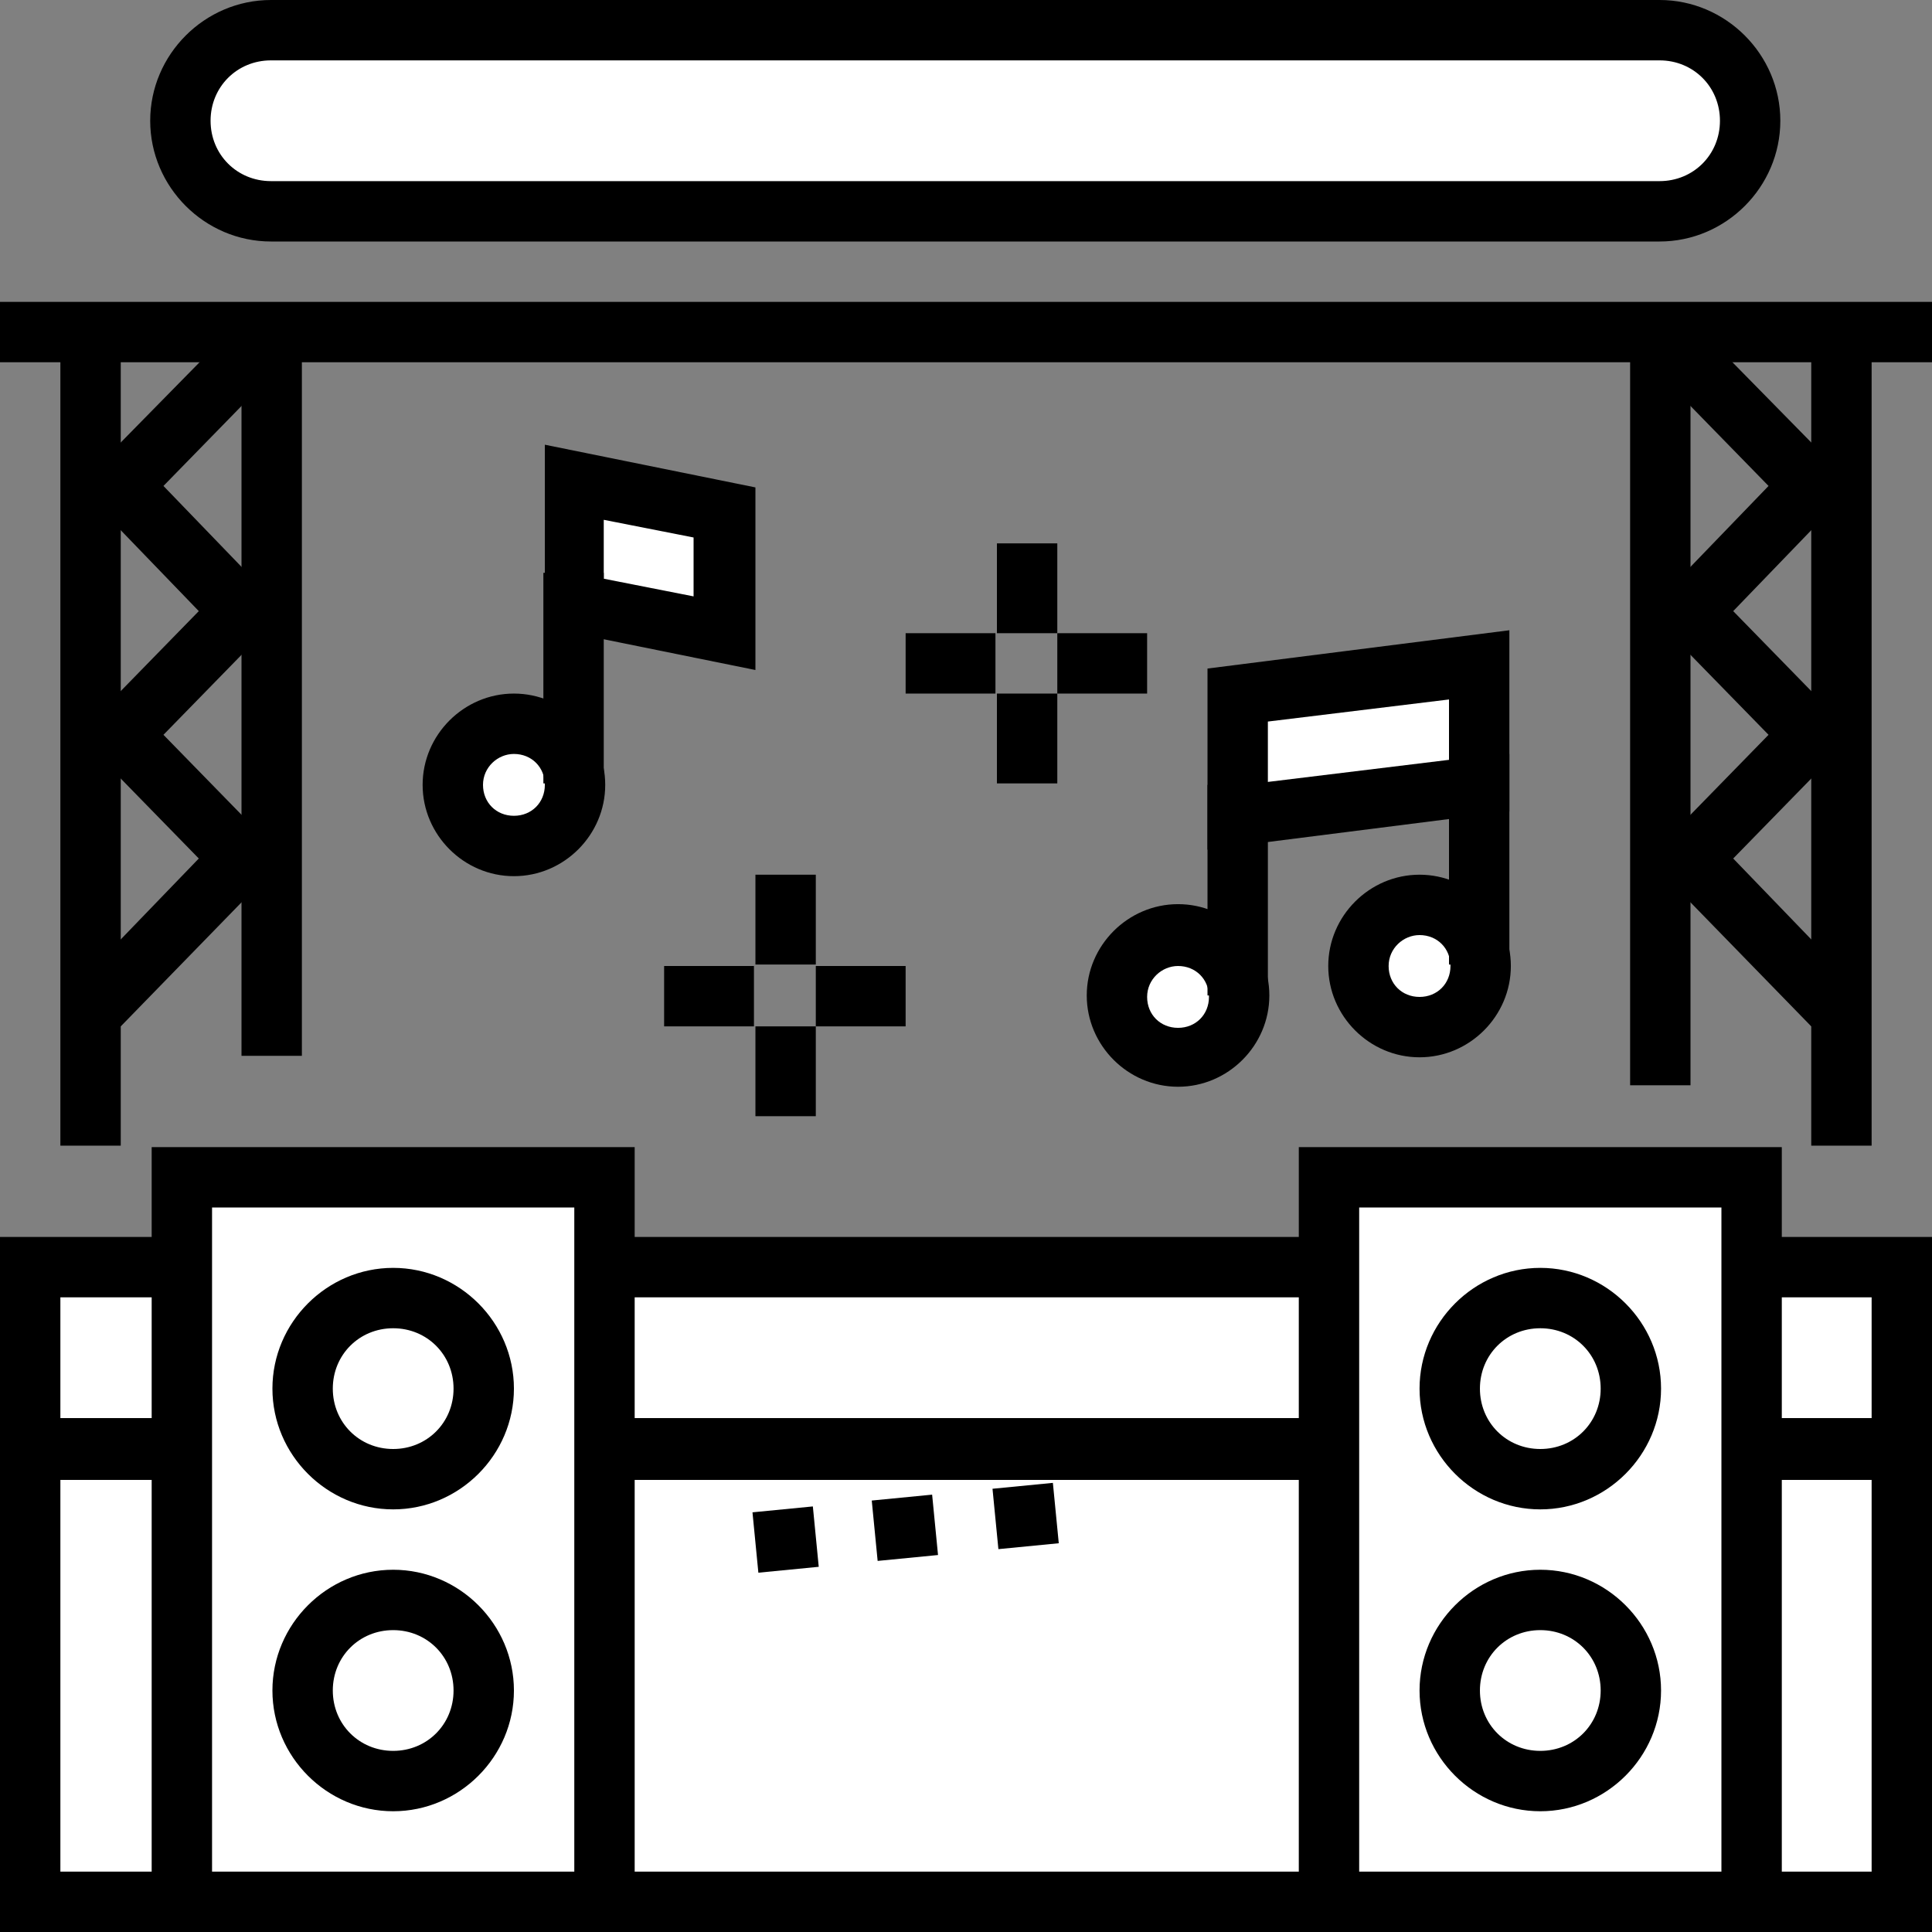
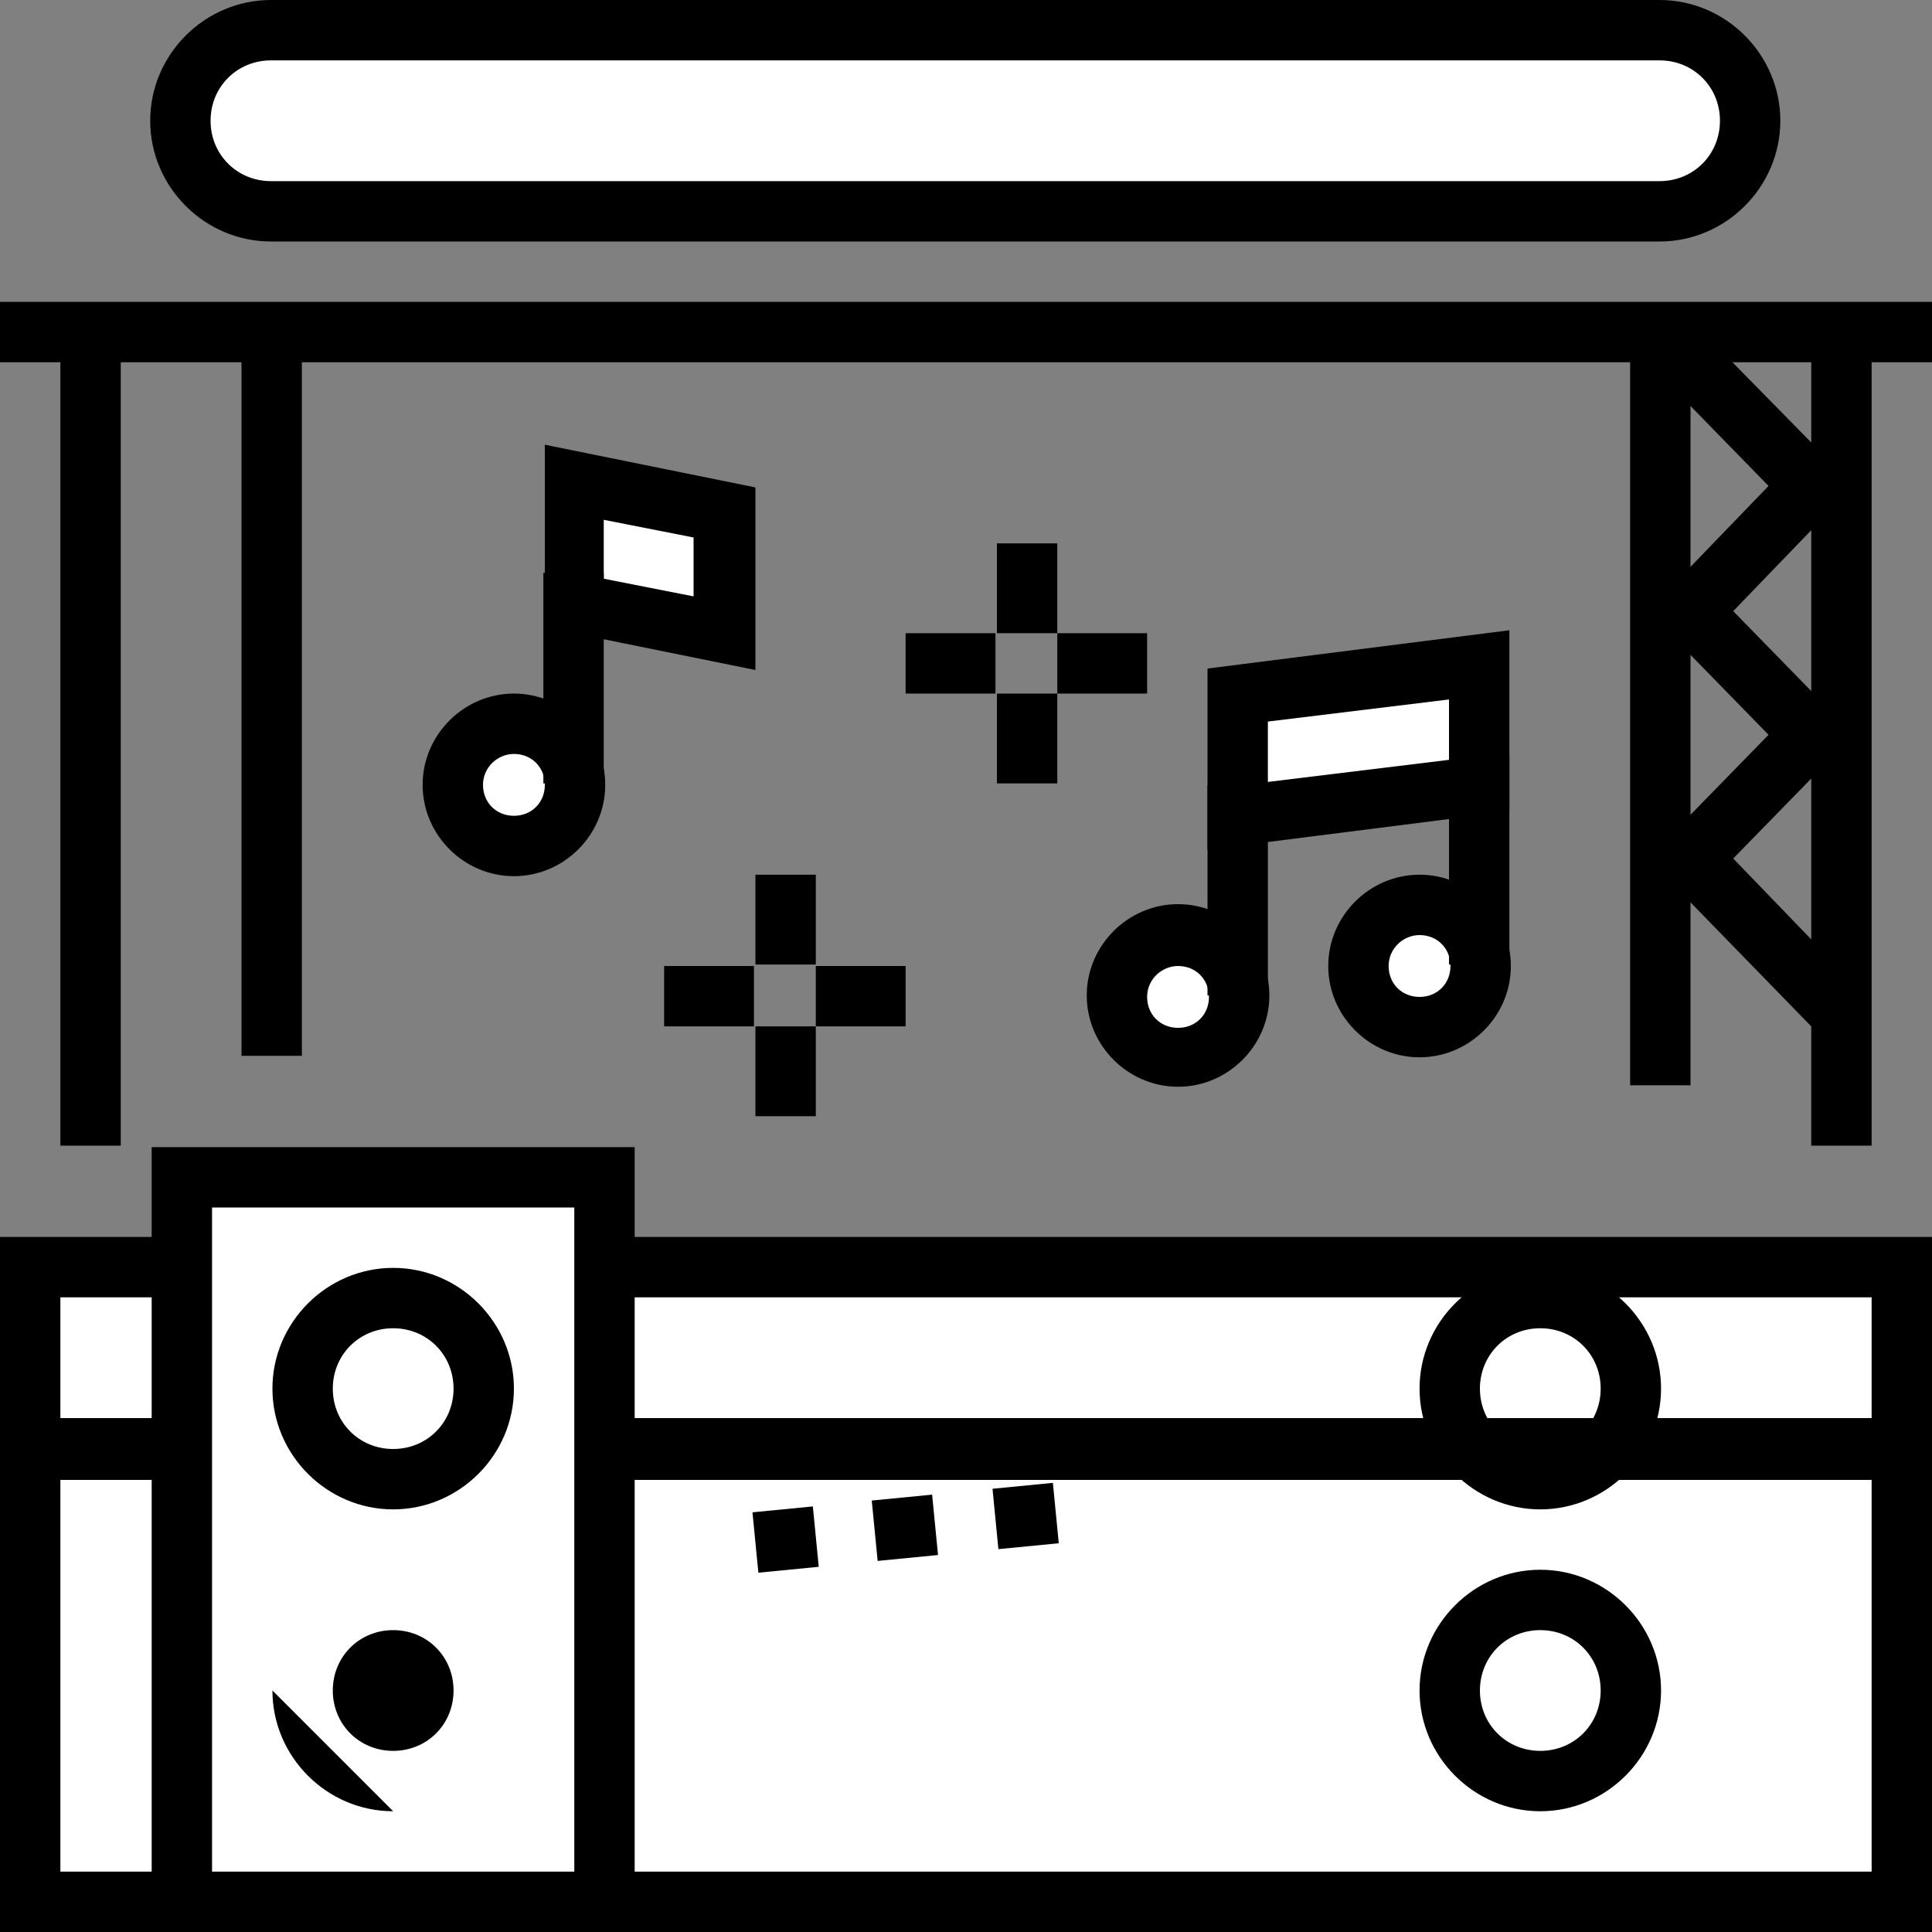
<svg xmlns="http://www.w3.org/2000/svg" id="_レイヤー_2" data-name="レイヤー 2" viewBox="0 0 13.12 13.12">
  <rect x="0" y="0" width="13.12" height="13.12" fill="#808080" stroke="none" />
  <defs>
    <style>      .cls-1 {        fill: #fff;      }    </style>
  </defs>
  <g id="Layer_1" data-name="Layer 1">
    <g>
      <g>
        <g>
          <rect x="12.3" y="2.25" width=".41" height="5.53" />
          <rect x="11.07" y="2.25" width=".41" height="5.12" />
          <polygon points="12.3 6.97 11.19 5.83 12.01 4.99 11.19 4.15 12.01 3.3 11.19 2.46 11.48 2.17 12.59 3.3 11.77 4.15 12.59 4.99 11.77 5.83 12.59 6.68 12.3 6.97" />
        </g>
        <g>
          <rect class="cls-1" x=".2" y="9.84" width="12.71" height="3.07" />
          <path d="M13.12,13.12H0v-3.48h13.12v3.48ZM.41,12.71h12.3v-2.66H.41v2.66Z" />
        </g>
        <g>
          <rect class="cls-1" x=".2" y="8.61" width="12.71" height="1.23" />
          <path d="M13.12,10.04H0v-1.64h13.12v1.64ZM.41,9.63h12.3v-.82H.41v.82Z" />
        </g>
        <g>
          <path class="cls-1" d="M11.59.2H1.53c-.17,0-.3.13-.3.3v.63c0,.07.02.13.06.18.05.08.14.12.24.12h10.06c.17,0,.3-.13.3-.3v-.63c0-.17-.13-.3-.3-.3Z" />
          <path d="M11.28,1.64H1.84c-.45,0-.82-.37-.82-.82s.37-.82.82-.82h9.43c.45,0,.82.37.82.82s-.37.82-.82.82ZM1.84.41c-.23,0-.41.18-.41.41s.18.41.41.41h9.43c.23,0,.41-.18.41-.41s-.18-.41-.41-.41H1.84Z" />
        </g>
        <g>
          <rect x=".41" y="2.25" width=".41" height="5.53" />
          <rect x="1.64" y="2.25" width=".41" height="4.92" />
-           <polygon points=".82 6.97 .53 6.68 1.35 5.83 .53 4.99 1.35 4.15 .53 3.3 1.64 2.17 1.93 2.46 1.11 3.3 1.93 4.15 1.11 4.99 1.93 5.83 .82 6.97" />
        </g>
        <rect y="2.05" width="13.12" height=".41" />
      </g>
      <g>
        <g>
          <rect class="cls-1" x="1.23" y="7.99" width="2.87" height="4.92" />
          <path d="M4.31,13.12H1.03v-5.33h3.28v5.33ZM1.44,12.71h2.46v-4.51H1.44v4.51Z" />
        </g>
        <g>
          <circle class="cls-1" cx="2.67" cy="11.48" r=".62" />
-           <path d="M2.67,12.3c-.45,0-.82-.37-.82-.82s.37-.82.82-.82.82.37.82.82-.37.82-.82.82ZM2.67,11.07c-.23,0-.41.18-.41.41s.18.41.41.41.41-.18.41-.41-.18-.41-.41-.41Z" />
+           <path d="M2.67,12.3c-.45,0-.82-.37-.82-.82ZM2.67,11.07c-.23,0-.41.18-.41.41s.18.41.41.41.41-.18.41-.41-.18-.41-.41-.41Z" />
        </g>
        <g>
          <path class="cls-1" d="M2.05,9.43c0-.34.28-.61.62-.61s.61.28.61.61-.28.61-.61.61-.62-.28-.62-.61Z" />
          <path d="M2.67,10.25c-.45,0-.82-.37-.82-.82s.37-.82.82-.82.82.37.82.82-.37.82-.82.82ZM2.67,9.02c-.23,0-.41.18-.41.41s.18.41.41.41.41-.18.41-.41-.18-.41-.41-.41Z" />
        </g>
      </g>
      <g>
        <g>
-           <rect class="cls-1" x="9.02" y="7.99" width="2.87" height="4.92" />
-           <path d="M12.1,13.12h-3.28v-5.33h3.28v5.33ZM9.23,12.71h2.46v-4.51h-2.46v4.51Z" />
-         </g>
+           </g>
        <g>
          <circle class="cls-1" cx="10.46" cy="11.48" r=".62" />
          <path d="M10.46,12.3c-.45,0-.82-.37-.82-.82s.37-.82.82-.82.82.37.82.82-.37.82-.82.82ZM10.46,11.07c-.23,0-.41.18-.41.41s.18.41.41.41.41-.18.41-.41-.18-.41-.41-.41Z" />
        </g>
        <g>
-           <path class="cls-1" d="M9.84,9.43c0-.34.28-.61.61-.61s.62.28.62.61-.28.61-.62.61-.61-.28-.61-.61Z" />
          <path d="M10.46,10.25c-.45,0-.82-.37-.82-.82s.37-.82.82-.82.82.37.82.82-.37.82-.82.82ZM10.46,9.02c-.23,0-.41.18-.41.41s.18.41.41.41.41-.18.41-.41-.18-.41-.41-.41Z" />
        </g>
      </g>
      <g>
        <rect x="6.15" y="4.3" width=".61" height=".41" />
        <rect x="7.18" y="4.3" width=".61" height=".41" />
        <rect x="6.77" y="3.69" width=".41" height=".61" />
        <rect x="6.77" y="4.71" width=".41" height=".61" />
      </g>
      <g>
        <rect x="4.51" y="6.56" width=".61" height=".41" />
        <rect x="5.54" y="6.56" width=".61" height=".41" />
        <rect x="5.13" y="5.94" width=".41" height=".61" />
        <rect x="5.13" y="6.97" width=".41" height=".61" />
      </g>
      <g>
        <g>
          <path class="cls-1" d="M3.49,5.74c.23,0,.41-.18.41-.41s-.18-.41-.41-.41-.41.18-.41.41.18.41.41.41h0Z" />
          <path d="M3.49,5.95c-.34,0-.62-.28-.62-.62s.28-.62.62-.62.62.28.62.62-.28.62-.62.62ZM3.49,5.12c-.11,0-.21.09-.21.21s.09.21.21.21.21-.09.21-.21-.09-.21-.21-.21Z" />
        </g>
        <g>
          <polygon class="cls-1" points="4.92 4.3 3.9 4.1 3.9 3.28 4.92 3.48 4.92 4.3" />
          <path d="M5.13,4.55l-1.43-.29v-1.24l1.43.29v1.24ZM4.1,3.93l.61.12v-.4l-.61-.12v.4Z" />
        </g>
        <rect x="3.69" y="3.89" width=".41" height="1.43" />
      </g>
      <g>
        <g>
          <circle class="cls-1" cx="8" cy="6.76" r=".41" />
          <path d="M8,7.38c-.34,0-.62-.28-.62-.62s.28-.62.62-.62.62.28.62.62-.28.62-.62.62ZM8,6.56c-.11,0-.21.09-.21.21s.09.21.21.21.21-.09.21-.21-.09-.21-.21-.21Z" />
        </g>
        <g>
          <circle class="cls-1" cx="9.64" cy="6.56" r=".41" />
          <path d="M9.64,7.18c-.34,0-.62-.28-.62-.62s.28-.62.62-.62.62.28.62.62-.28.62-.62.62ZM9.64,6.35c-.11,0-.21.09-.21.21s.09.21.21.21.21-.09.21-.21-.09-.21-.21-.21Z" />
        </g>
        <g>
          <polygon class="cls-1" points="10.05 5.33 8.41 5.53 8.41 4.71 10.05 4.51 10.05 5.33" />
          <path d="M8.2,5.77v-1.23l2.05-.26v1.23l-2.05.26ZM10.05,5.33h0,0ZM8.61,4.9v.41l1.23-.15v-.41l-1.23.15Z" />
        </g>
        <rect x="9.84" y="5.12" width=".41" height="1.43" />
        <rect x="8.2" y="5.33" width=".41" height="1.43" />
      </g>
      <path d="M5.11,10.27l.41-.04.04.41-.41.04-.04-.41ZM5.92,10.19l.41-.04.04.41-.41.04-.04-.41ZM6.74,10.11l.41-.04.04.41-.41.04-.04-.41Z" />
    </g>
  </g>
</svg>